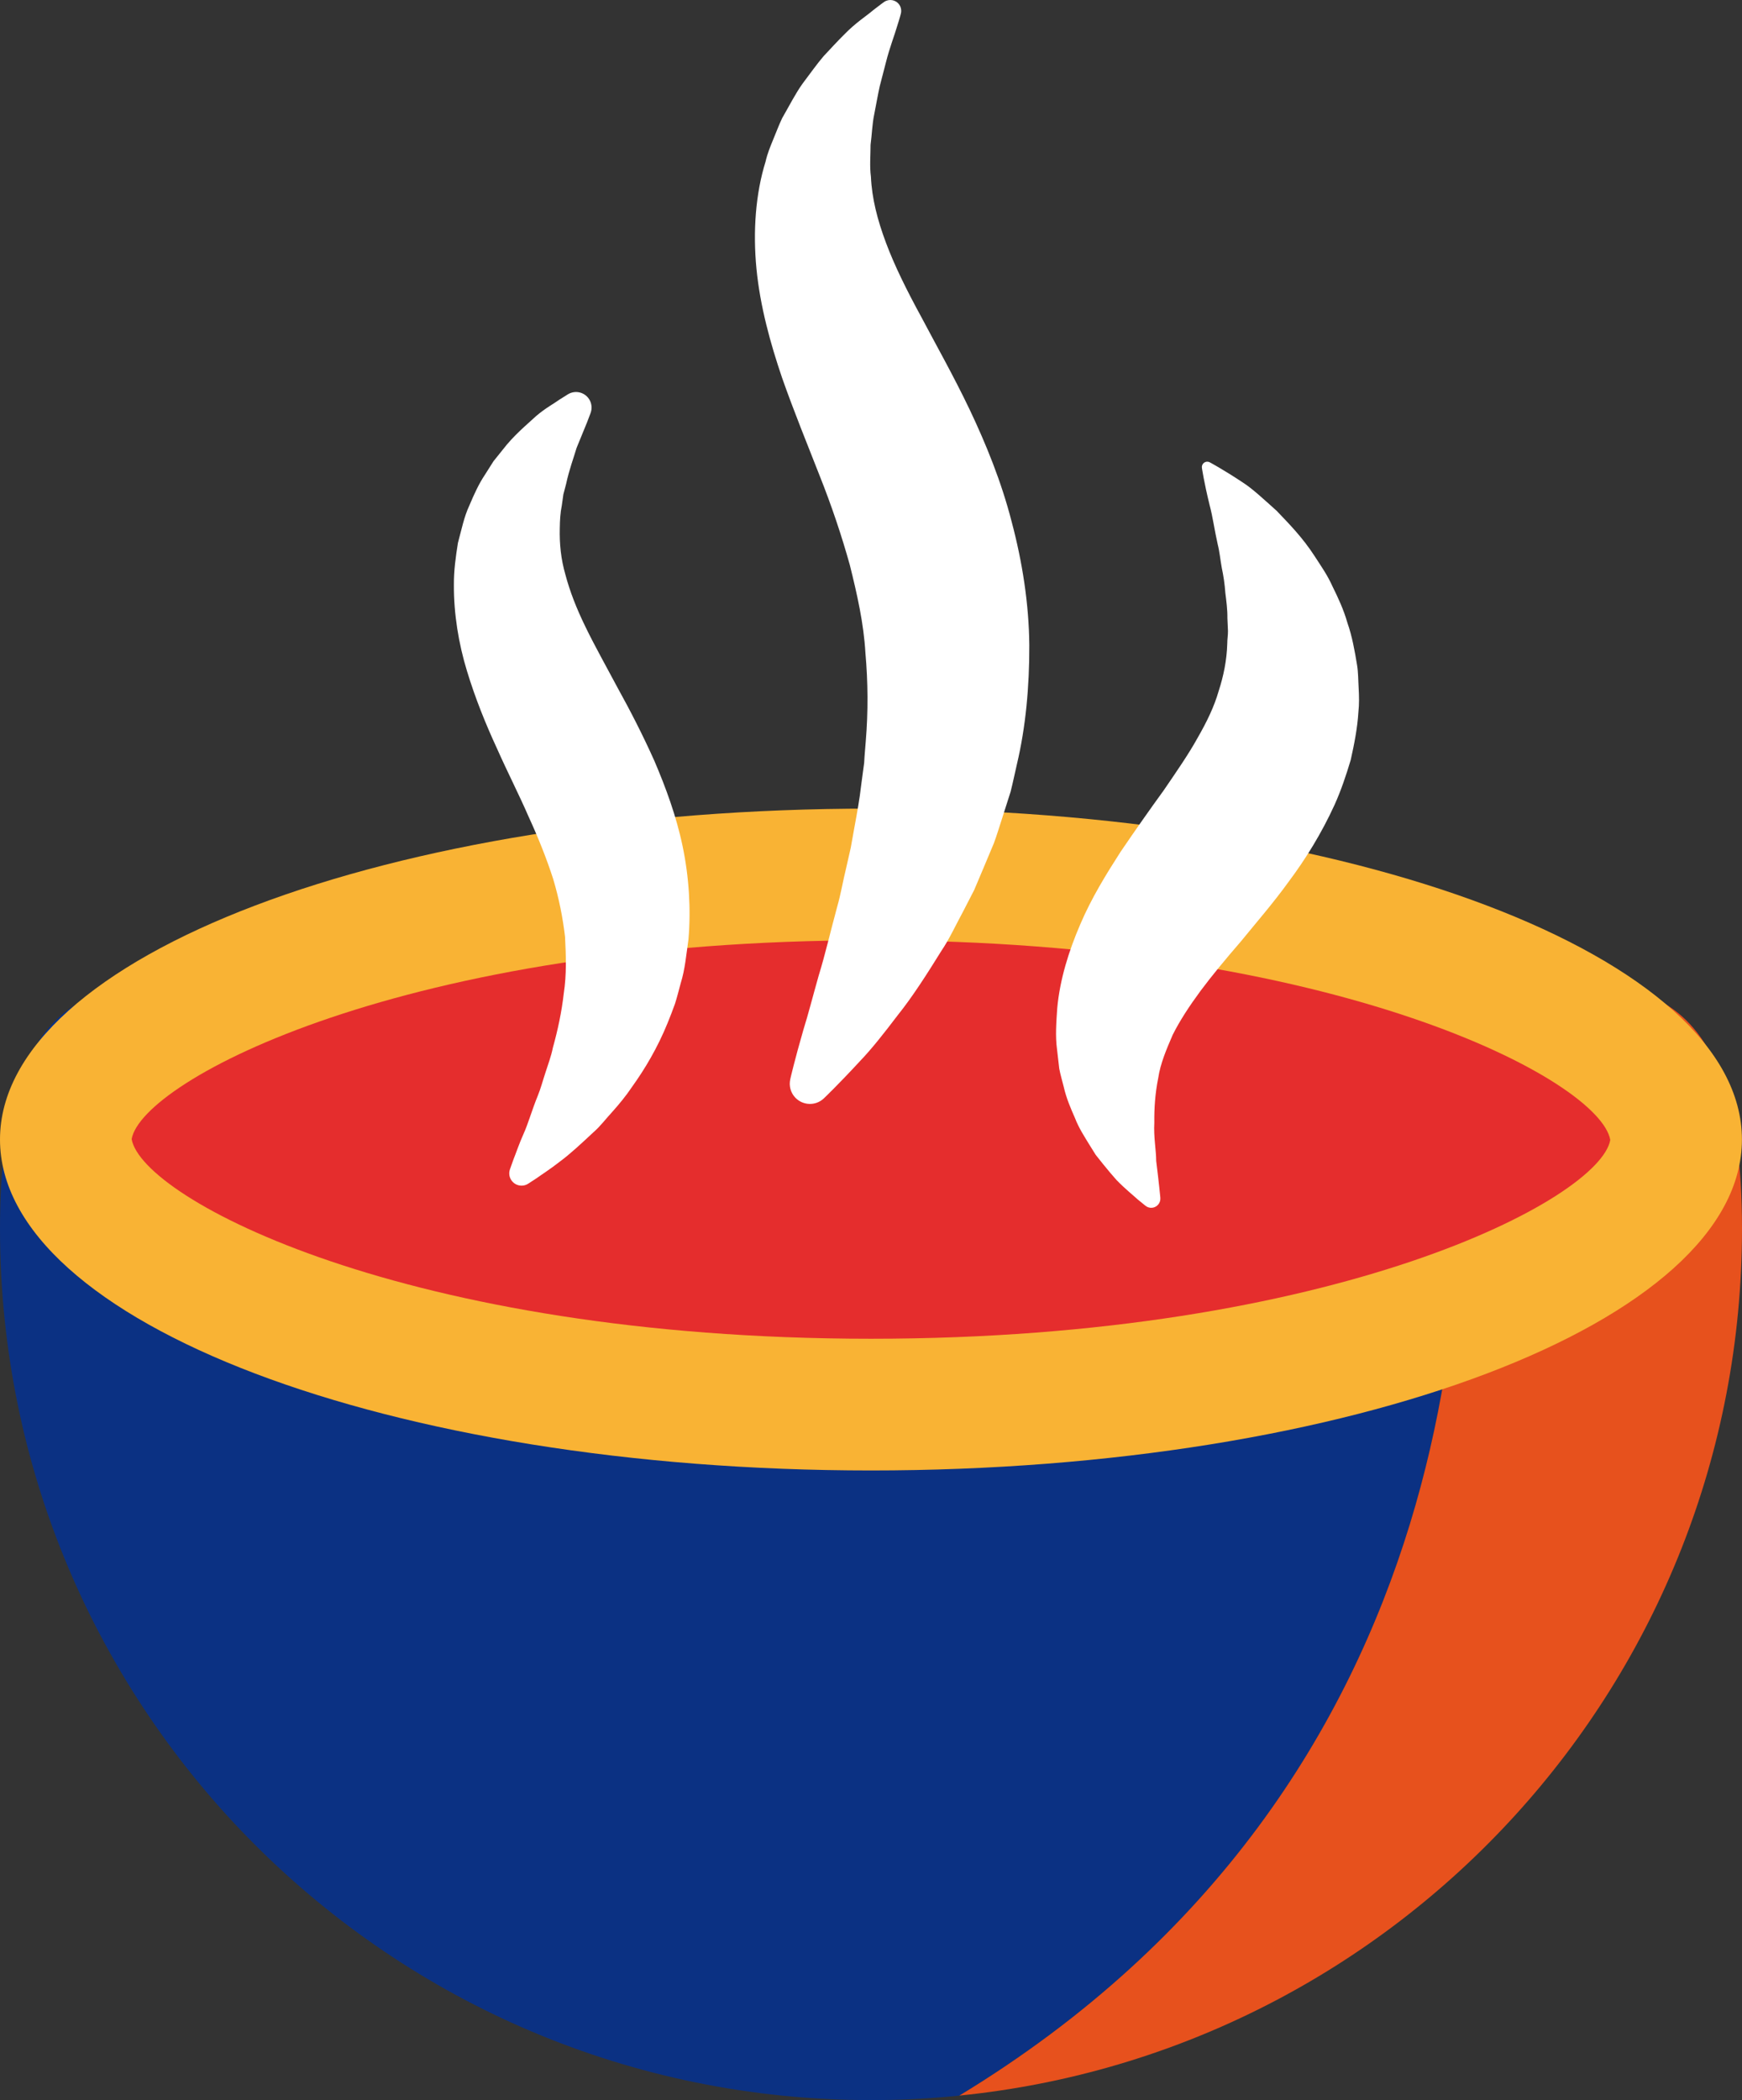
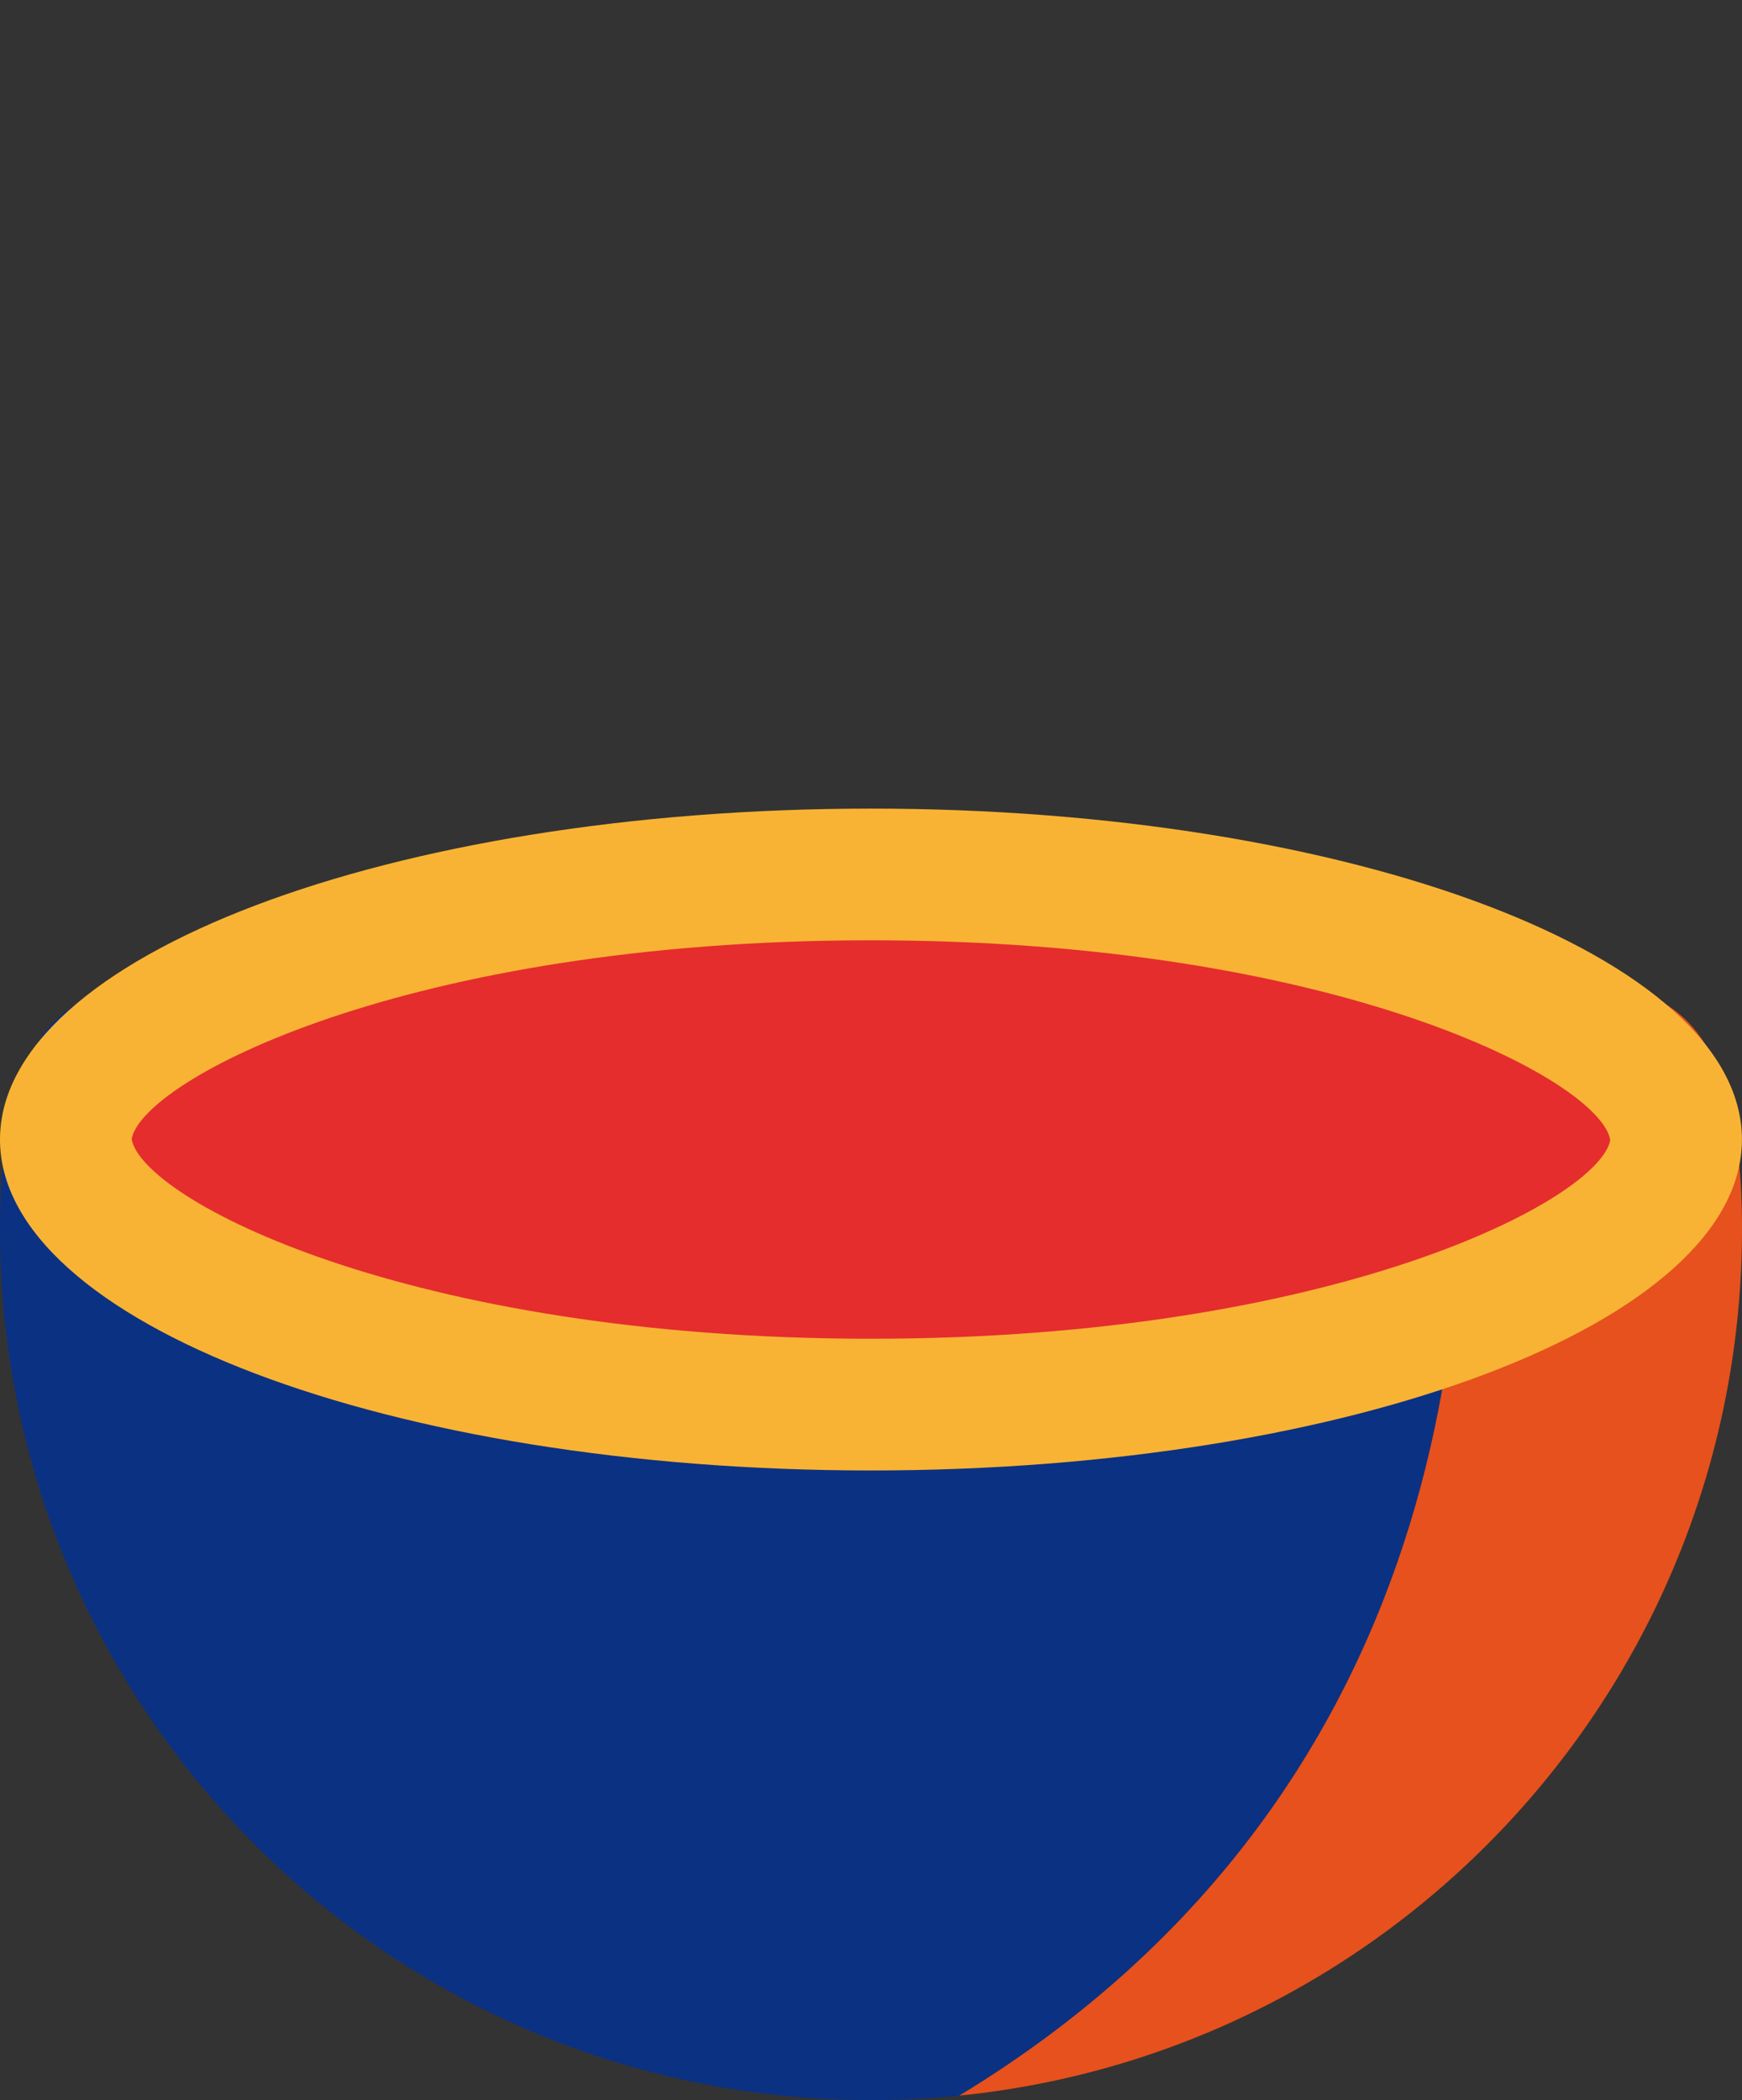
<svg xmlns="http://www.w3.org/2000/svg" xmlns:xlink="http://www.w3.org/1999/xlink" version="1.1" id="Capa_1" x="0px" y="0px" width="96.89px" height="116.777px" viewBox="0 0 96.89 116.777" enable-background="new 0 0 96.89 116.777" xml:space="preserve">
  <rect x="0" y="0" width="96.89" height="116.777" fill="#333333" stroke="none" />
  <g>
    <defs>
      <rect id="SVGID_1_" width="96.89" height="116.777" />
    </defs>
    <clipPath id="SVGID_2_">
      <use xlink:href="#SVGID_1_" overflow="visible" />
    </clipPath>
    <path clip-path="url(#SVGID_2_)" fill="#0B3183" d="M53.359,116.527c-1.619,0.17-3.26,0.25-4.92,0.25   C21.689,116.777,0,95.086,0,68.327c0-26.75,21.689-5.81,48.439-5.81c12.431,0,23.761-4.52,32.33-6.67   C82.359,69.467,82.029,99.117,53.359,116.527" />
    <path clip-path="url(#SVGID_2_)" fill="#E7511D" d="M96.89,68.327c0,25.1-19.08,45.74-43.53,48.2   c28.67-17.41,29-47.061,27.41-60.68C90.67,53.356,96.89,53.997,96.89,68.327" />
    <path clip-path="url(#SVGID_2_)" fill="#F9B334" d="M96.886,63.364c0,10.163-21.688,18.402-48.442,18.402   C21.688,81.766,0,73.527,0,63.364c0-10.163,21.689-18.401,48.444-18.401C75.197,44.962,96.886,53.201,96.886,63.364" />
    <path clip-path="url(#SVGID_2_)" fill="#E52D2D" d="M48.443,74.442c-25.865,0-40.547-7.781-41.121-11.102   c0.574-3.273,15.256-11.054,41.121-11.054c25.865,0,40.547,7.781,41.12,11.101C88.99,66.661,74.309,74.442,48.443,74.442" />
-     <path clip-path="url(#SVGID_2_)" fill="#FFFFFF" d="M32.848,22.968c0,0-0.068,0.18-0.197,0.518c-0.133,0.327-0.33,0.806-0.58,1.417   c-0.174,0.584-0.414,1.219-0.584,2.007c-0.049,0.189-0.1,0.383-0.153,0.583c-0.027,0.199-0.056,0.404-0.086,0.614   c-0.084,0.41-0.107,0.833-0.113,1.26c-0.021,0.855,0.058,1.709,0.318,2.605c0.239,0.897,0.599,1.837,1.11,2.883   c0.506,1.047,1.142,2.173,1.801,3.413c0.678,1.225,1.377,2.577,2.034,4.044c0.63,1.475,1.22,3.063,1.572,4.759   c0.354,1.698,0.464,3.471,0.323,5.158c-0.123,0.84-0.189,1.67-0.431,2.44c-0.106,0.386-0.199,0.772-0.317,1.14   c-0.131,0.364-0.266,0.718-0.408,1.064c-0.56,1.381-1.264,2.562-1.982,3.562c-0.346,0.515-0.717,0.961-1.085,1.374   c-0.375,0.405-0.683,0.822-1.053,1.142c-0.708,0.662-1.321,1.23-1.874,1.638c-0.537,0.422-0.999,0.711-1.293,0.924   c-0.307,0.198-0.47,0.306-0.47,0.306c-0.316,0.205-0.739,0.115-0.944-0.201c-0.12-0.184-0.14-0.404-0.072-0.597l0.016-0.047   c0,0,0.065-0.181,0.185-0.519c0.133-0.325,0.295-0.823,0.554-1.403c0.264-0.579,0.47-1.338,0.795-2.128   c0.163-0.396,0.276-0.836,0.424-1.281c0.141-0.448,0.317-0.9,0.415-1.391c0.267-0.959,0.488-1.98,0.605-3.019   c0.161-1.037,0.122-2.094,0.07-3.145c-0.126-1.056-0.332-2.115-0.661-3.216c-0.355-1.099-0.811-2.253-1.362-3.452   c-0.524-1.211-1.168-2.46-1.769-3.814c-0.619-1.34-1.202-2.777-1.663-4.297c-0.464-1.517-0.736-3.177-0.727-4.781   c-0.007-0.802,0.105-1.593,0.225-2.339c0.199-0.735,0.341-1.456,0.635-2.08c0.268-0.636,0.536-1.222,0.875-1.723   c0.16-0.253,0.315-0.499,0.467-0.738c0.173-0.216,0.342-0.426,0.505-0.629c0.622-0.815,1.352-1.406,1.877-1.893   c0.528-0.447,0.985-0.685,1.279-0.899c0.306-0.193,0.469-0.295,0.469-0.295c0.405-0.254,0.938-0.134,1.193,0.27   C32.92,22.437,32.938,22.724,32.848,22.968" />
-     <path clip-path="url(#SVGID_2_)" fill="#FFFFFF" d="M50.107,0.754c0.001,0-0.064,0.259-0.215,0.725   c-0.13,0.458-0.412,1.169-0.618,1.993c-0.104,0.399-0.218,0.842-0.343,1.324c-0.107,0.481-0.198,1.012-0.305,1.554   c-0.115,0.541-0.127,1.121-0.205,1.7c0.001,0.585-0.059,1.179,0.02,1.78c0.053,1.199,0.361,2.397,0.836,3.666   c0.474,1.271,1.153,2.642,1.988,4.171c0.81,1.537,1.77,3.228,2.672,5.118c0.896,1.888,1.757,3.988,2.33,6.221   c0.594,2.226,0.963,4.573,0.983,6.875c0.006,2.298-0.199,4.547-0.689,6.612c-0.118,0.517-0.225,1.031-0.352,1.534   c-0.156,0.49-0.311,0.975-0.464,1.454c-0.157,0.476-0.296,0.954-0.466,1.408c-0.187,0.446-0.371,0.886-0.554,1.321   c-0.183,0.432-0.362,0.857-0.54,1.277c-0.207,0.401-0.41,0.796-0.61,1.184c-0.416,0.765-0.763,1.533-1.212,2.197   c-0.843,1.359-1.628,2.582-2.433,3.585c-0.775,1.021-1.464,1.893-2.103,2.557c-1.247,1.349-2.006,2.067-2.006,2.067   c-0.45,0.427-1.161,0.407-1.588-0.043c-0.266-0.28-0.357-0.664-0.28-1.015l0.012-0.057c0,0,0.233-1.017,0.721-2.705   c0.264-0.835,0.524-1.864,0.851-3.014c0.354-1.143,0.653-2.446,1.028-3.826c0.2-0.69,0.317-1.419,0.499-2.155   c0.083-0.368,0.169-0.742,0.255-1.122c0.068-0.378,0.137-0.763,0.206-1.152c0.144-0.777,0.289-1.565,0.378-2.365   c0.053-0.398,0.107-0.801,0.162-1.207c0.018-0.406,0.06-0.809,0.09-1.216c0.135-1.631,0.124-3.27-0.021-4.9   c-0.094-1.635-0.459-3.246-0.867-4.883c-0.454-1.629-1.008-3.283-1.691-4.997c-0.671-1.716-1.407-3.508-2.078-5.414   c-0.648-1.909-1.218-3.959-1.423-6.058c-0.205-2.091-0.045-4.193,0.504-5.954c0.1-0.45,0.273-0.864,0.437-1.264   c0.166-0.4,0.313-0.793,0.486-1.156c0.403-0.698,0.741-1.374,1.145-1.935c0.421-0.555,0.783-1.073,1.168-1.522   c0.411-0.438,0.775-0.836,1.119-1.176c0.668-0.691,1.261-1.051,1.638-1.379c0.386-0.303,0.605-0.455,0.606-0.455   c0.273-0.189,0.649-0.121,0.84,0.154C50.121,0.41,50.147,0.592,50.107,0.754" />
-     <path clip-path="url(#SVGID_2_)" fill="#FFFFFF" d="M67.288,25.708c0,0,0.702,0.371,1.811,1.104   c0.554,0.351,1.176,0.937,1.907,1.591c0.67,0.703,1.441,1.479,2.115,2.524c0.334,0.519,0.715,1.052,0.997,1.69   c0.306,0.619,0.616,1.279,0.828,2.025c0.254,0.722,0.401,1.524,0.536,2.354c0.067,0.414,0.06,0.846,0.087,1.279   c0.024,0.437,0.034,0.878-0.015,1.32c-0.055,0.897-0.229,1.772-0.427,2.662c-0.254,0.85-0.543,1.71-0.899,2.497   c-0.725,1.584-1.602,3.002-2.526,4.238c-0.9,1.248-1.843,2.322-2.671,3.342c-0.862,0.996-1.627,1.92-2.259,2.767   c-0.629,0.855-1.149,1.65-1.544,2.437c-0.342,0.794-0.689,1.59-0.811,2.427c-0.168,0.828-0.224,1.675-0.214,2.462   c-0.044,0.795,0.101,1.507,0.105,2.133c0.154,1.221,0.225,1.998,0.226,1.998l0.004,0.049c0.025,0.279-0.181,0.526-0.461,0.553   c-0.137,0.012-0.268-0.032-0.367-0.113c0,0-0.15-0.122-0.432-0.352c-0.264-0.243-0.695-0.582-1.176-1.077   c-0.229-0.257-0.478-0.55-0.742-0.879c-0.133-0.167-0.271-0.34-0.416-0.521c-0.122-0.196-0.249-0.4-0.381-0.611   c-0.26-0.43-0.559-0.883-0.769-1.428c-0.234-0.534-0.486-1.105-0.632-1.757c-0.081-0.321-0.179-0.652-0.246-0.997   c-0.041-0.352-0.082-0.71-0.124-1.075c-0.102-0.738-0.041-1.509,0.013-2.301c0.146-1.587,0.64-3.168,1.274-4.638   c0.632-1.486,1.453-2.806,2.247-4.044c0.828-1.217,1.635-2.366,2.393-3.409c0.724-1.059,1.391-2.021,1.896-2.935   c0.523-0.91,0.921-1.742,1.164-2.586c0.273-0.841,0.455-1.715,0.482-2.648c-0.002-0.231,0.042-0.466,0.039-0.702   c-0.011-0.241-0.021-0.478-0.032-0.711c0.007-0.475-0.058-0.956-0.116-1.422c-0.033-0.472-0.102-0.937-0.197-1.379   c-0.081-0.444-0.122-0.901-0.223-1.293c-0.183-0.805-0.277-1.544-0.453-2.193c-0.317-1.289-0.429-2.075-0.429-2.074   c-0.023-0.164,0.091-0.315,0.254-0.339C67.171,25.667,67.234,25.68,67.288,25.708" />
  </g>
</svg>